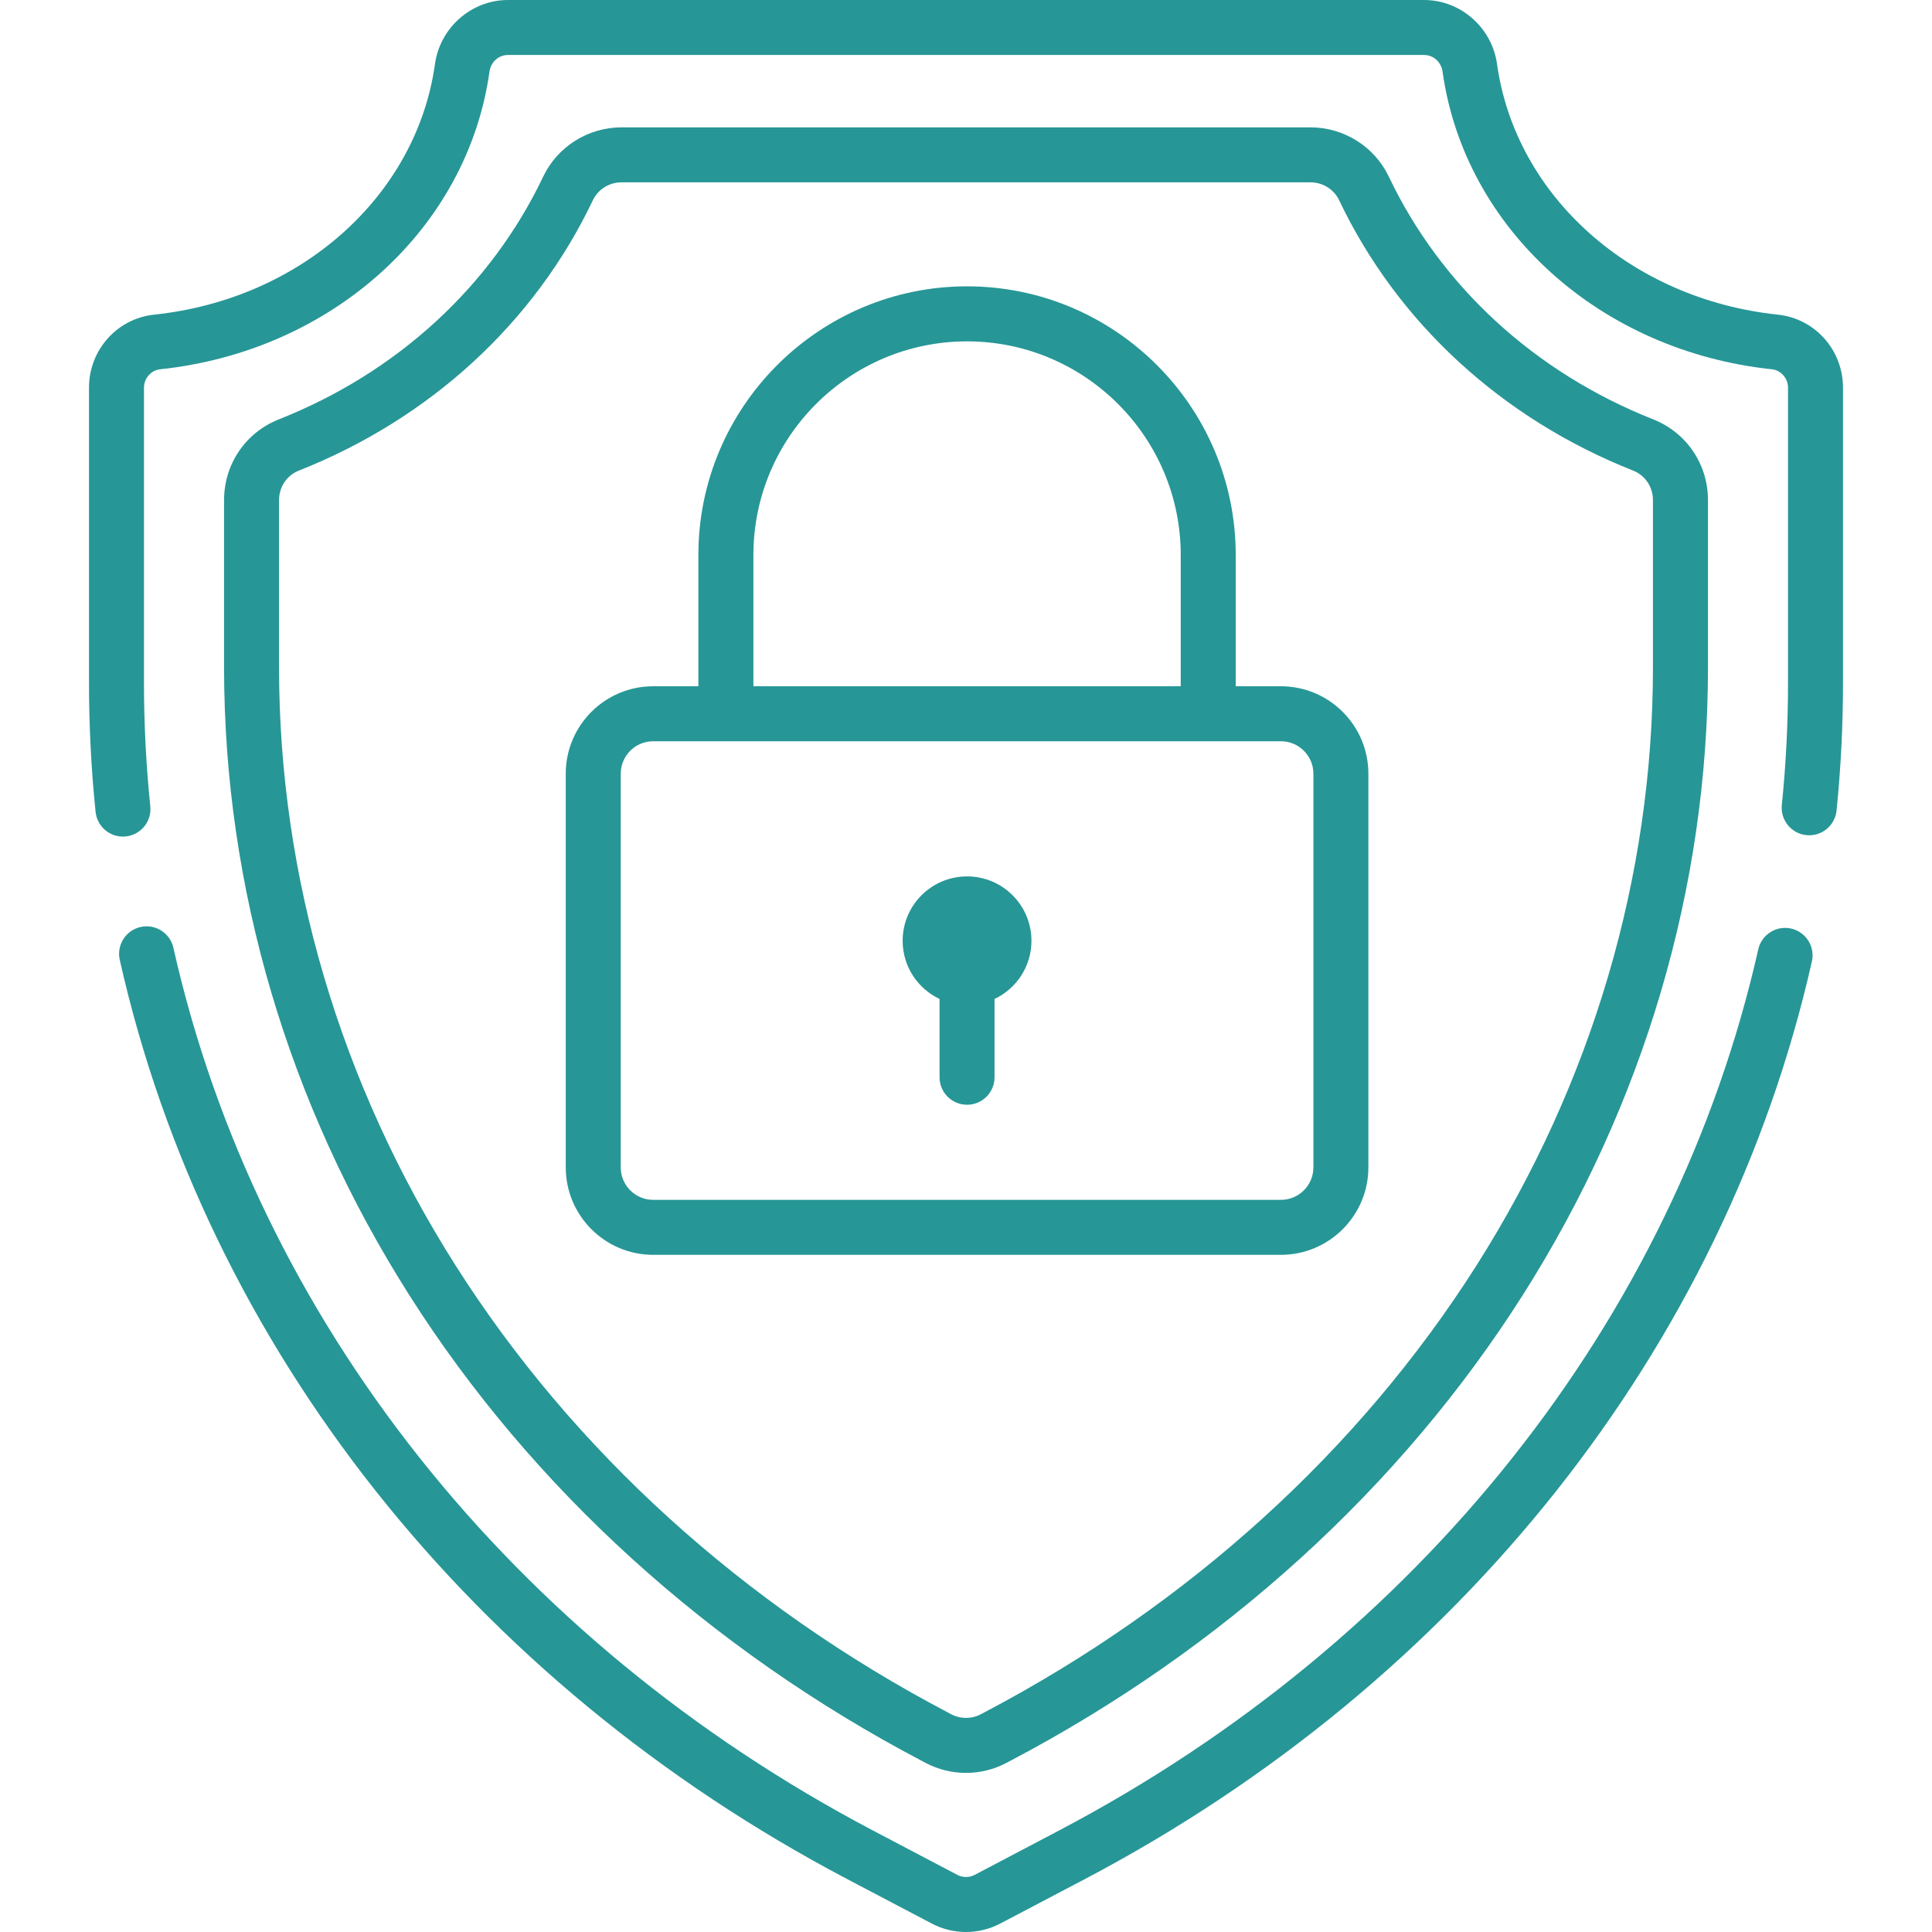
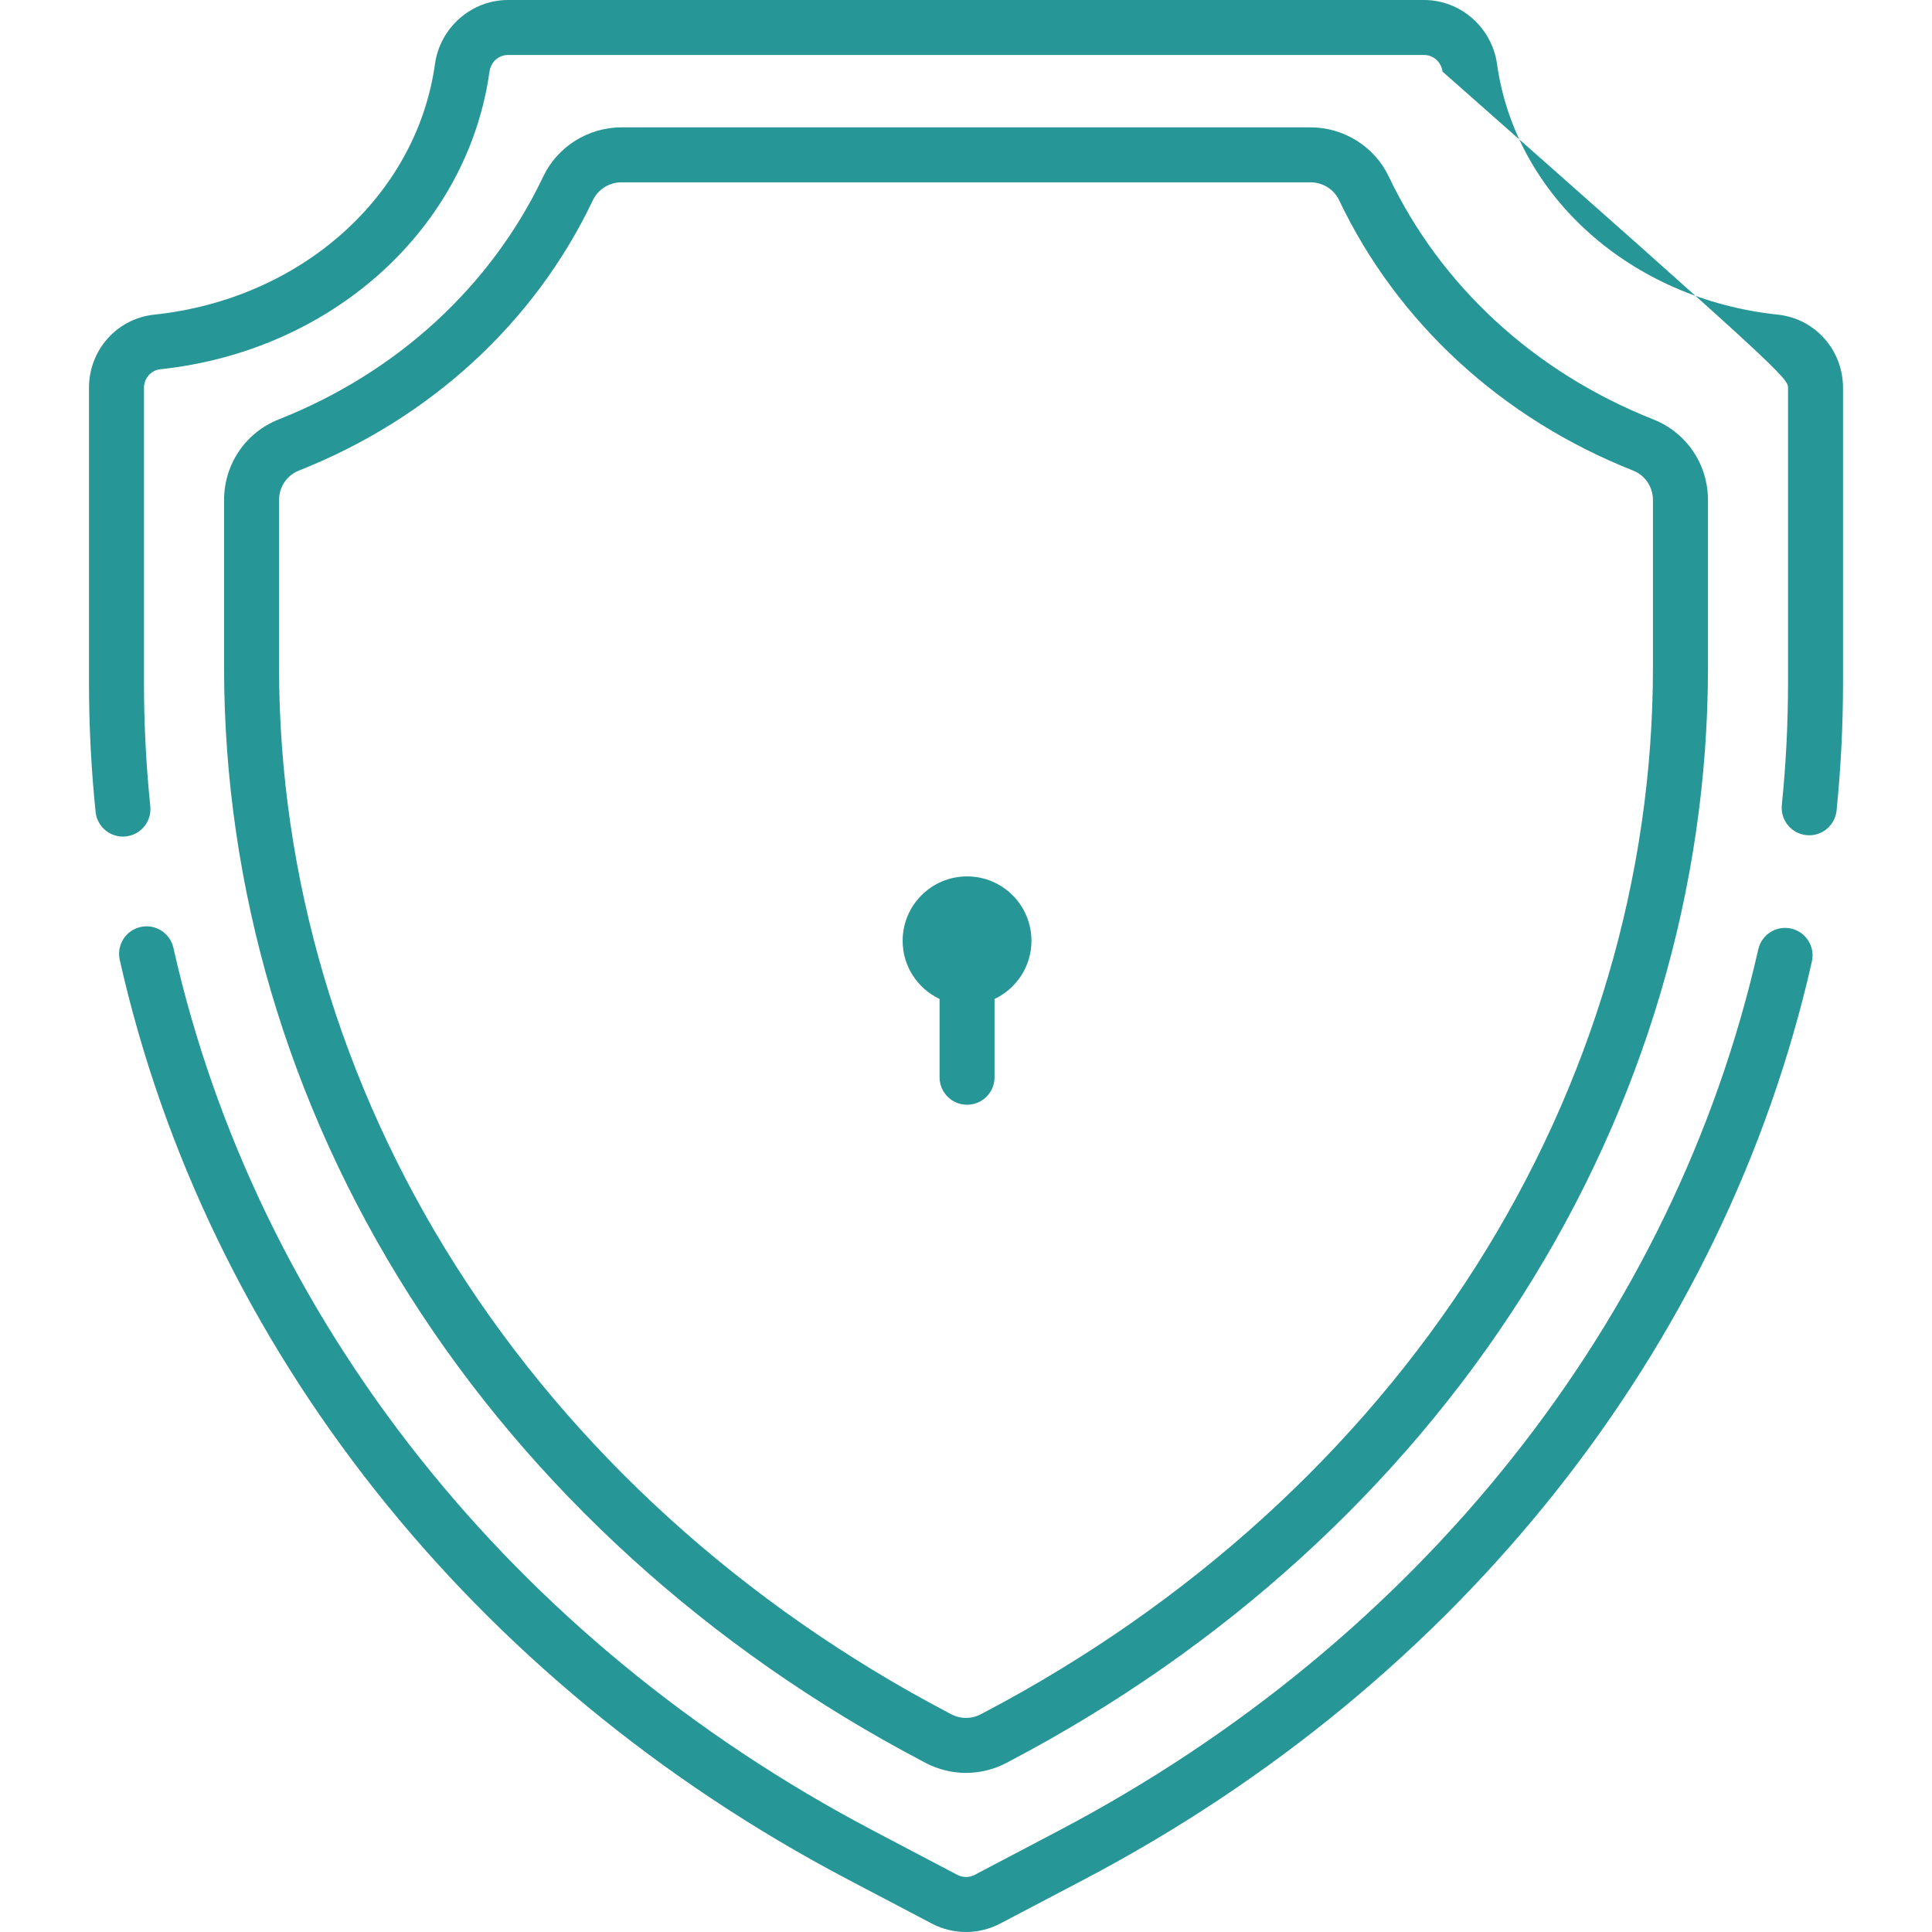
<svg xmlns="http://www.w3.org/2000/svg" width="48" height="48" viewBox="0 0 48 48" fill="none">
  <path d="M24.026 21.774C23.143 21.774 22.426 22.49 22.426 23.374C22.426 24.013 22.802 24.563 23.343 24.819V26.764C23.343 27.142 23.649 27.447 24.026 27.447C24.404 27.447 24.709 27.142 24.709 26.764V24.819C25.251 24.563 25.626 24.013 25.626 23.374C25.626 22.49 24.91 21.774 24.026 21.774Z" fill="#279696" />
  <path d="M41.076 10.42C38.135 9.257 35.8 7.113 34.503 4.385C34.15 3.643 33.387 3.164 32.56 3.164H15.441C14.613 3.164 13.85 3.643 13.497 4.385C12.2 7.113 9.866 9.257 6.925 10.42C6.1 10.747 5.567 11.533 5.567 12.424V16.587C5.567 22.045 7.158 27.437 10.17 32.179C13.21 36.968 17.616 40.971 22.91 43.753L22.996 43.799C23.311 43.964 23.655 44.047 24 44.047C24.345 44.047 24.69 43.964 25.004 43.799L25.09 43.753C30.385 40.971 34.79 36.968 37.831 32.179C40.842 27.437 42.434 22.045 42.434 16.587V12.424C42.434 11.533 41.9 10.747 41.076 10.42ZM41.067 16.587C41.067 21.785 39.549 26.924 36.678 31.447C33.765 36.035 29.538 39.872 24.455 42.544L24.368 42.59C24.138 42.711 23.863 42.711 23.632 42.59L23.546 42.544C18.462 39.872 14.236 36.035 11.323 31.447C8.451 26.924 6.933 21.785 6.933 16.587V12.424C6.933 12.097 7.127 11.809 7.427 11.691C10.691 10.399 13.285 8.013 14.731 4.972C14.859 4.704 15.137 4.53 15.441 4.53H32.56C32.863 4.53 33.142 4.704 33.269 4.972C34.716 8.013 37.31 10.399 40.573 11.691C40.873 11.809 41.067 12.097 41.067 12.424V16.587Z" fill="#279696" />
  <path d="M44.501 23.07C44.133 22.987 43.767 23.218 43.684 23.586C41.603 32.79 35.267 40.772 26.299 45.485L24.215 46.581C24.081 46.651 23.92 46.651 23.785 46.581L21.701 45.485C12.72 40.765 6.38 32.769 4.308 23.548C4.226 23.18 3.86 22.948 3.492 23.031C3.124 23.114 2.893 23.479 2.975 23.847C5.135 33.46 11.729 41.787 21.066 46.695L23.15 47.79C23.416 47.93 23.708 48 24 48C24.292 48 24.584 47.93 24.851 47.79L26.935 46.695C36.257 41.795 42.847 33.482 45.016 23.887C45.099 23.519 44.868 23.153 44.501 23.07Z" fill="#279696" />
-   <path d="M44.168 7.817C40.52 7.432 37.652 4.871 37.193 1.59C37.066 0.684 36.287 0 35.381 0H12.62C11.713 0 10.934 0.684 10.807 1.59C10.348 4.871 7.48 7.432 3.832 7.817C2.908 7.914 2.211 8.695 2.211 9.633V16.968C2.211 18.034 2.266 19.112 2.375 20.171C2.411 20.523 2.708 20.785 3.054 20.785C3.077 20.785 3.101 20.783 3.125 20.781C3.5 20.742 3.773 20.407 3.734 20.032C3.63 19.018 3.577 17.988 3.577 16.968V9.633C3.577 9.4 3.752 9.199 3.976 9.175C8.248 8.724 11.614 5.683 12.161 1.78C12.194 1.54 12.387 1.366 12.62 1.366H35.381C35.613 1.366 35.806 1.54 35.84 1.78C36.386 5.683 39.752 8.724 44.025 9.175C44.248 9.199 44.423 9.4 44.423 9.633V16.968C44.423 17.977 44.371 18.997 44.269 20C44.231 20.375 44.504 20.711 44.88 20.749C45.255 20.787 45.59 20.514 45.629 20.138C45.735 19.089 45.789 18.023 45.789 16.968V9.633C45.789 8.695 45.092 7.914 44.168 7.817Z" fill="#279696" />
-   <path d="M31.824 17.05H30.701V13.789C30.701 10.108 27.707 7.114 24.026 7.114C20.346 7.114 17.351 10.108 17.351 13.789V17.05H16.228C15.03 17.05 14.056 18.024 14.056 19.222V29.003C14.056 30.201 15.03 31.176 16.228 31.176H31.824C33.022 31.176 33.997 30.201 33.997 29.003V19.222C33.997 18.024 33.022 17.05 31.824 17.05ZM18.718 13.789C18.718 10.862 21.099 8.481 24.026 8.481C26.954 8.481 29.335 10.862 29.335 13.789V17.05H18.718V13.789ZM32.631 29.003C32.631 29.448 32.269 29.81 31.824 29.81H16.228C15.784 29.81 15.422 29.448 15.422 29.003V19.222C15.422 18.778 15.784 18.416 16.228 18.416H31.824C32.269 18.416 32.631 18.778 32.631 19.222V29.003Z" fill="#279696" />
+   <path d="M44.168 7.817C40.52 7.432 37.652 4.871 37.193 1.59C37.066 0.684 36.287 0 35.381 0H12.62C11.713 0 10.934 0.684 10.807 1.59C10.348 4.871 7.48 7.432 3.832 7.817C2.908 7.914 2.211 8.695 2.211 9.633V16.968C2.211 18.034 2.266 19.112 2.375 20.171C2.411 20.523 2.708 20.785 3.054 20.785C3.077 20.785 3.101 20.783 3.125 20.781C3.5 20.742 3.773 20.407 3.734 20.032C3.63 19.018 3.577 17.988 3.577 16.968V9.633C3.577 9.4 3.752 9.199 3.976 9.175C8.248 8.724 11.614 5.683 12.161 1.78C12.194 1.54 12.387 1.366 12.62 1.366H35.381C35.613 1.366 35.806 1.54 35.84 1.78C44.248 9.199 44.423 9.4 44.423 9.633V16.968C44.423 17.977 44.371 18.997 44.269 20C44.231 20.375 44.504 20.711 44.88 20.749C45.255 20.787 45.59 20.514 45.629 20.138C45.735 19.089 45.789 18.023 45.789 16.968V9.633C45.789 8.695 45.092 7.914 44.168 7.817Z" fill="#279696" />
</svg>